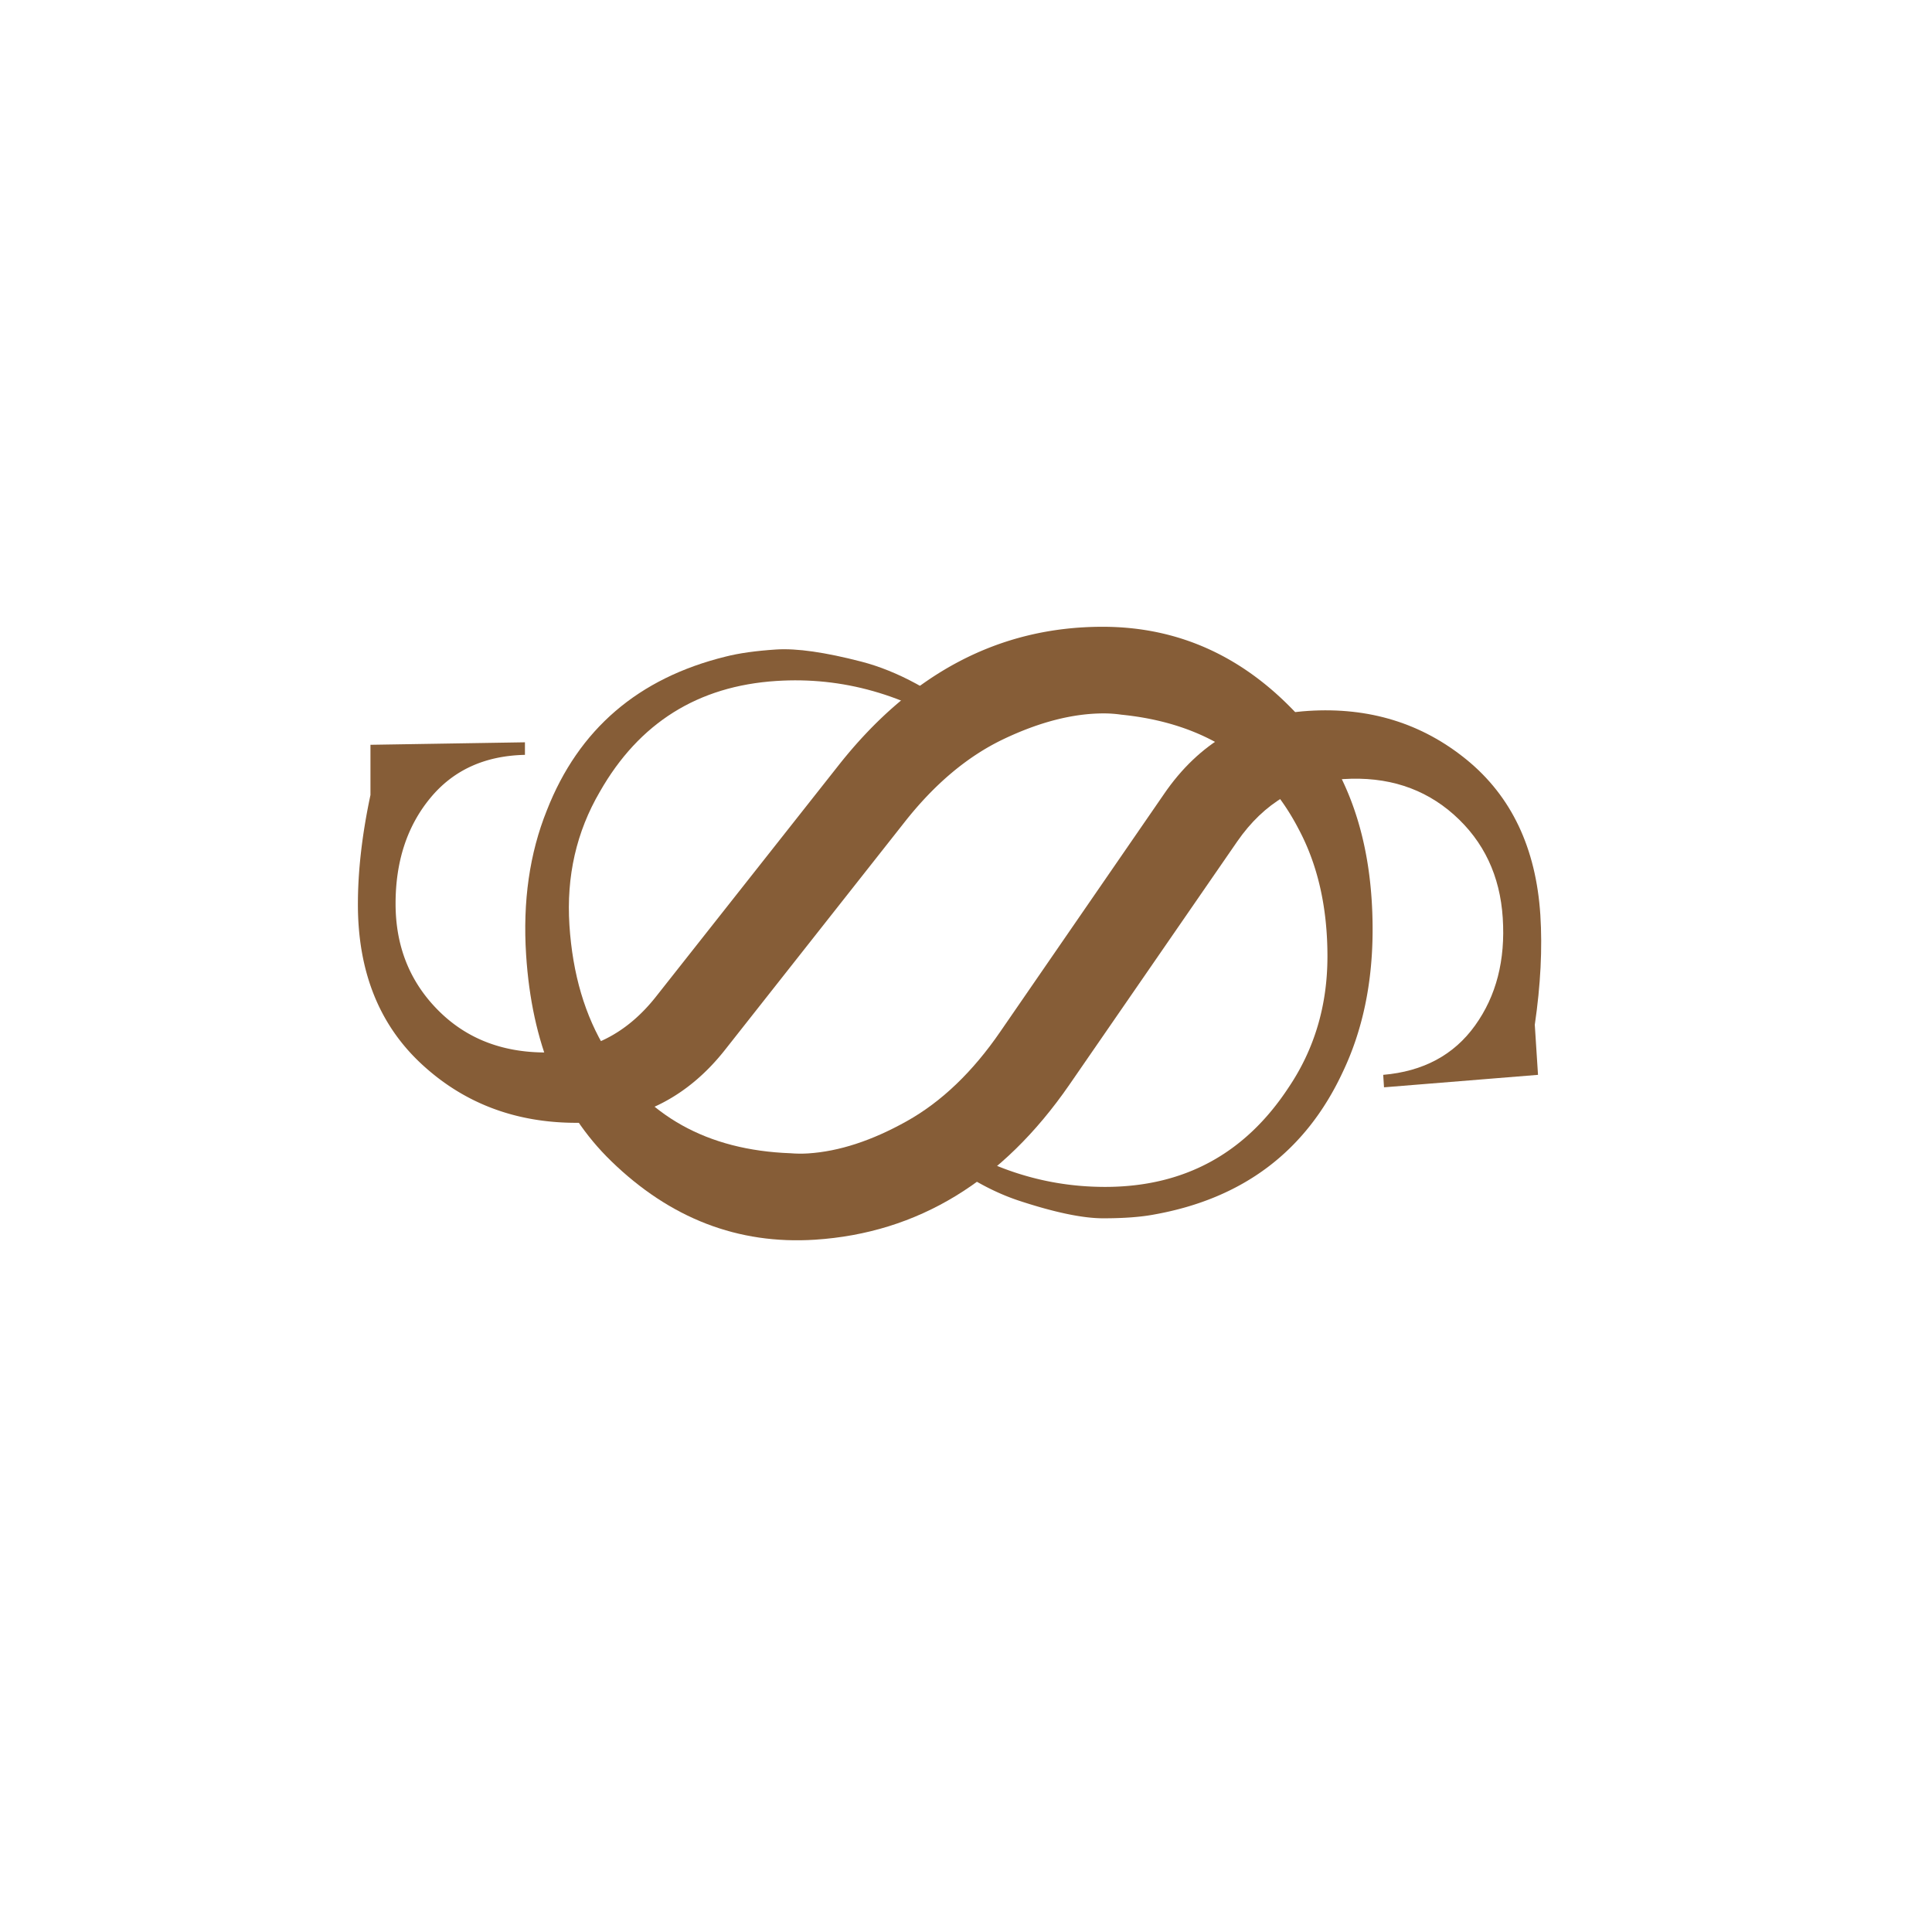
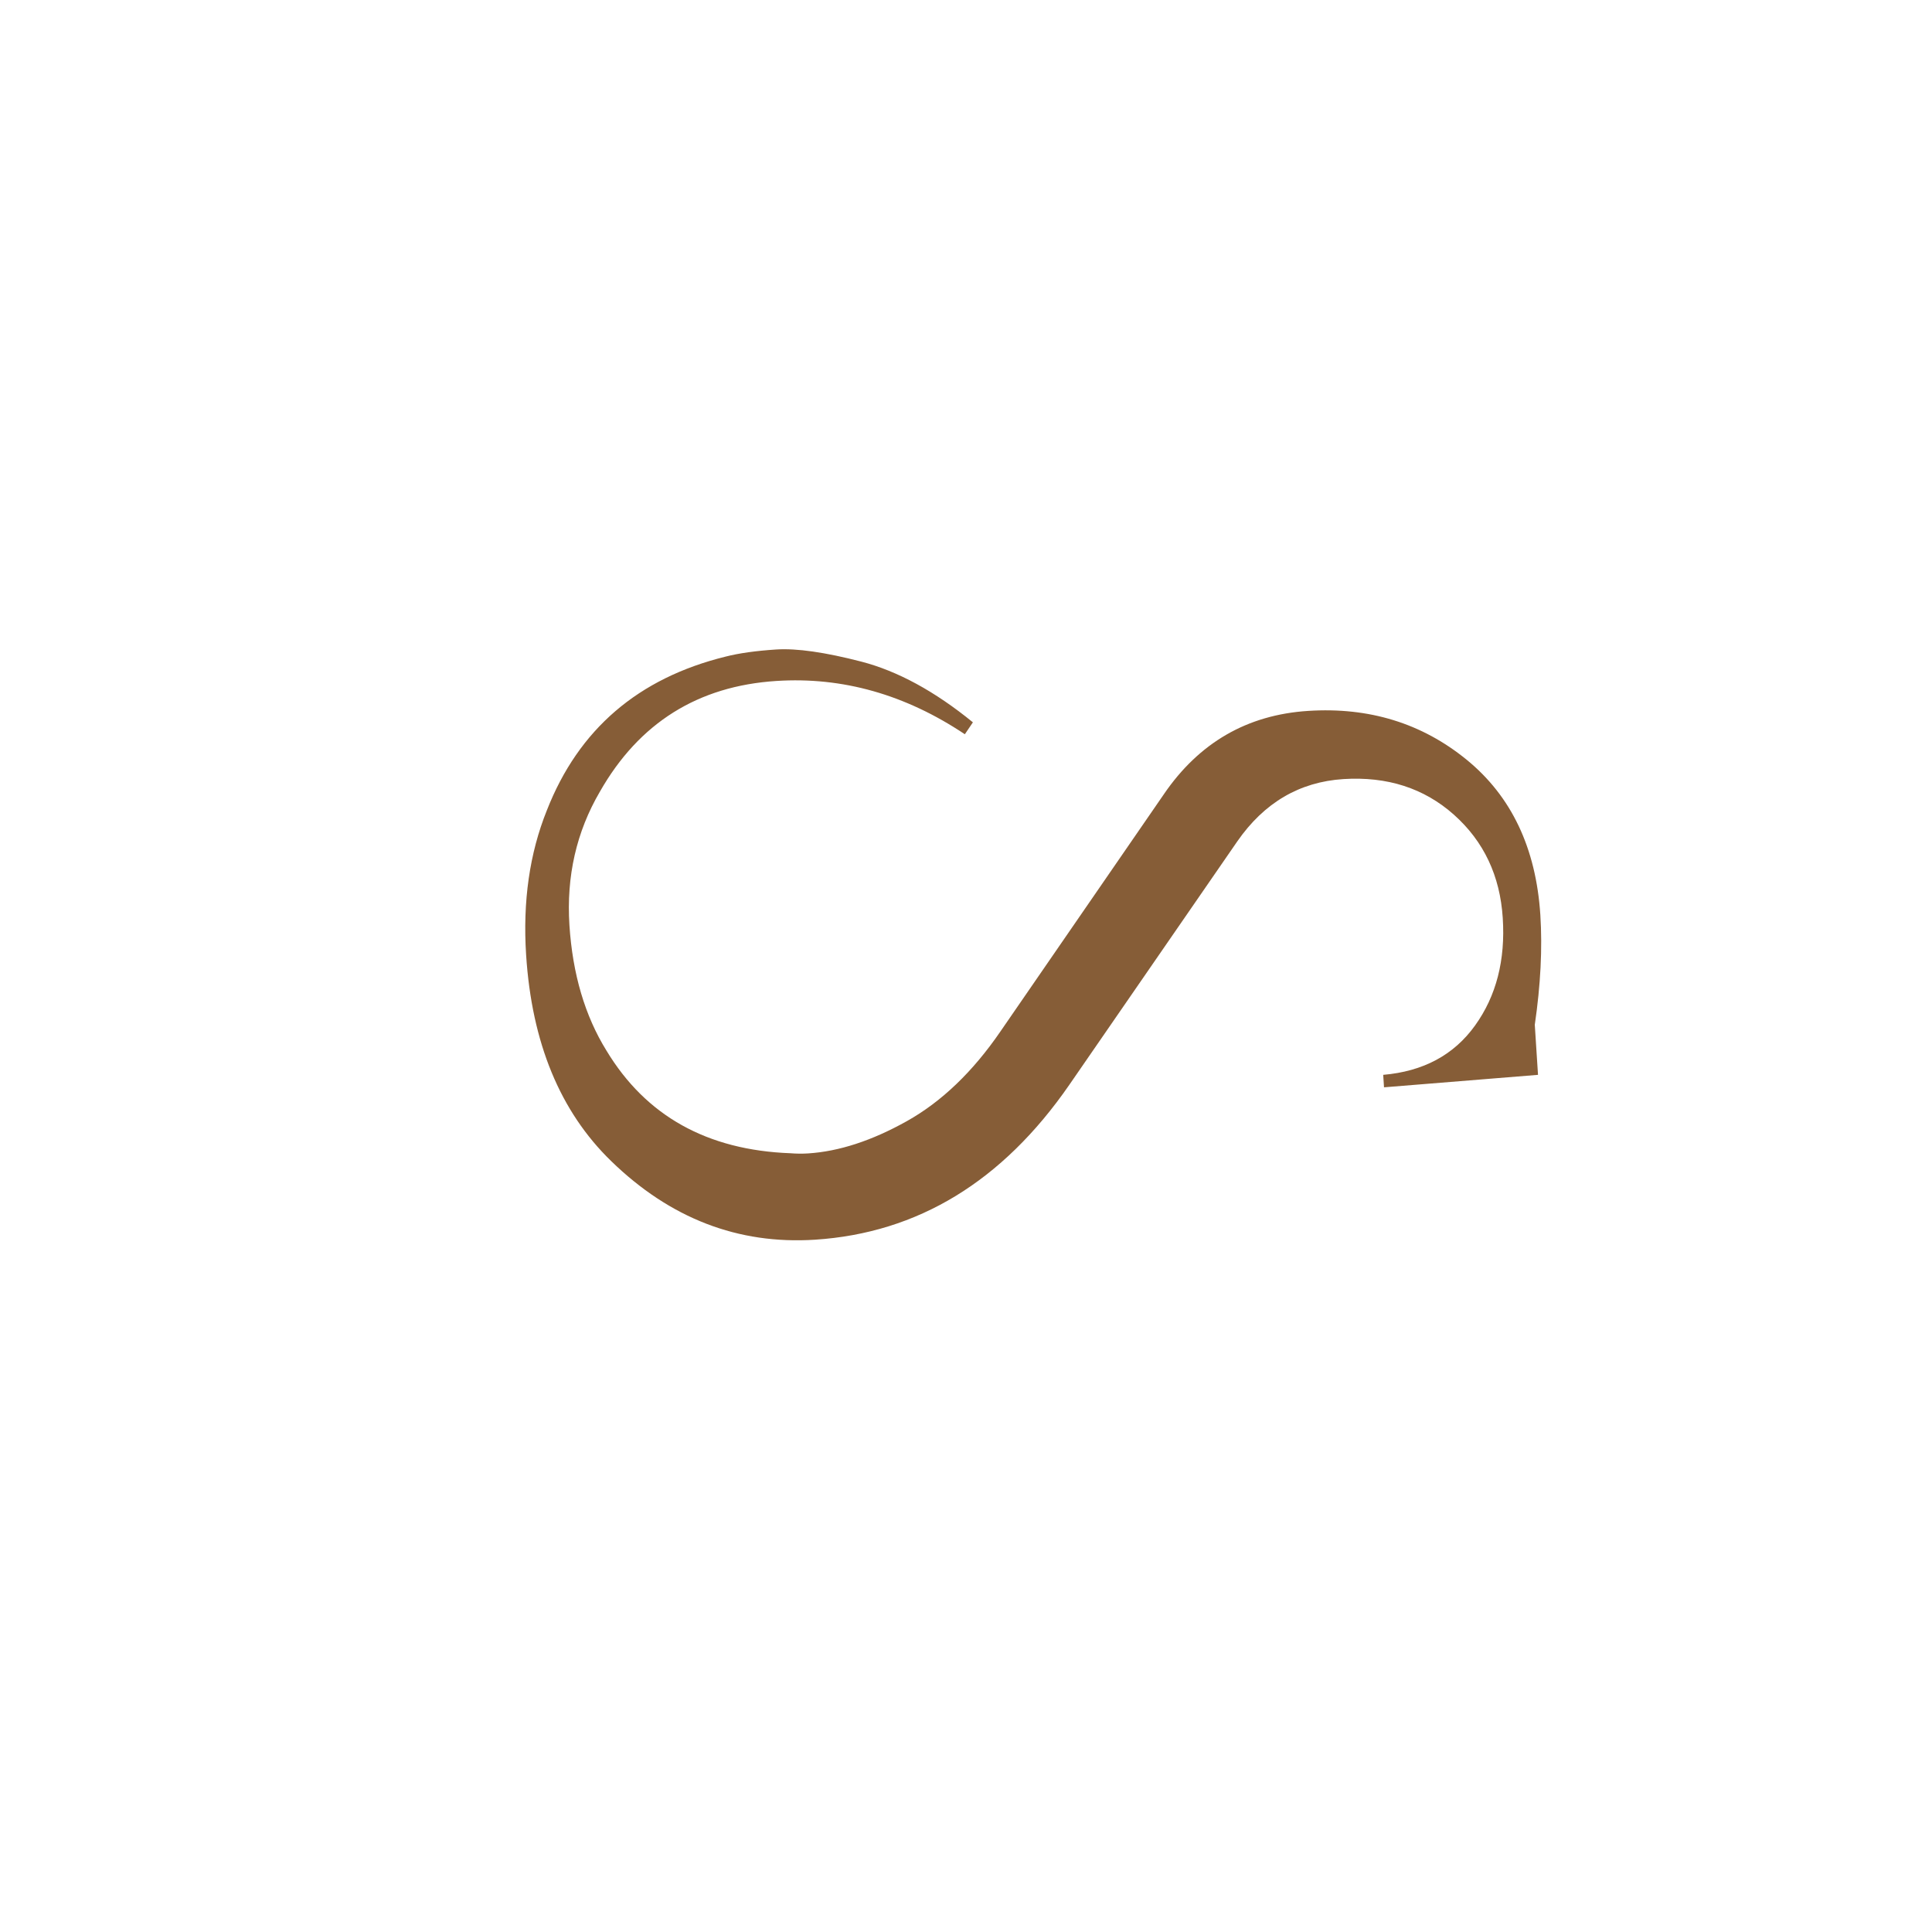
<svg xmlns="http://www.w3.org/2000/svg" data-bbox="69.468 121.658 229.677 119.083" height="500" viewBox="0 0 375 375" width="500" data-type="color">
  <g>
    <path d="M187.276 142.517q-17.344-11.58-36.563-10.344c-15.25.977-26.68 8.145-34.281 21.5-4.551 7.782-6.52 16.415-5.907 25.907q.925 14.231 7.188 24.343 11.483 19.032 35.734 19.922 1.7.139 3.407.032 9-.58 19.14-6.25 10.137-5.673 18.188-17.422l31.703-46.016q10.277-15.065 28.031-16.203 17.747-1.144 30.766 9.484 13.03 10.64 14.297 30.11.62 9.732-1.079 21.328l.625 9.719-29.89 2.421-.156-2.421q11.67-1.001 17.828-9.579c4.113-5.718 5.906-12.68 5.375-20.875-.524-8.187-3.68-14.867-9.469-20.03q-8.69-7.737-21.469-6.923-12.766.827-20.578 12.078l-32.625 47.282q-19.44 28.107-49.36 30.047-22.392 1.436-39.577-15.282-14.843-14.425-16.485-39.984-1.014-15.564 4.031-28.094c6.157-15.71 17.727-25.652 34.72-29.828q3.857-.986 9.812-1.375 5.952-.376 16.515 2.36 10.56 2.747 21.641 11.78Zm0 0" fill="#865d37" data-color="1" />
-     <path d="M178.671 217.69q16.581 12.689 35.828 12.687 22.925 0 35.594-19.266 7.562-11.202 7.563-25.468 0-14.262-5.61-24.75-10.235-19.735-34.375-22.172a24 24 0 0 0-3.406-.25q-9.012.001-19.5 5c-6.988 3.336-13.41 8.734-19.266 16.203l-34.609 43.89c-7.477 9.586-17.145 14.375-29 14.375q-17.793.001-30.11-11.453-12.31-11.451-12.312-30.953 0-9.763 2.438-21.219v-9.75l29.984-.484v2.438c-7.8.167-13.938 2.976-18.406 8.421q-6.703 8.157-6.703 20.47.002 12.314 8.171 20.593 8.156 8.283 20.954 8.281c8.53 0 15.64-3.57 21.328-10.719l35.593-45.093q21.206-26.813 51.188-26.813 22.439.001 38.516 17.797c9.257 10.23 13.89 23.883 13.89 40.953 0 10.399-1.949 19.656-5.844 27.781-7.148 15.282-19.332 24.465-36.562 27.547q-3.904.736-9.875.735-5.967.002-16.328-3.407-10.358-3.42-20.844-13.171Zm0 0" fill="#865d37" data-color="1" />
  </g>
</svg>